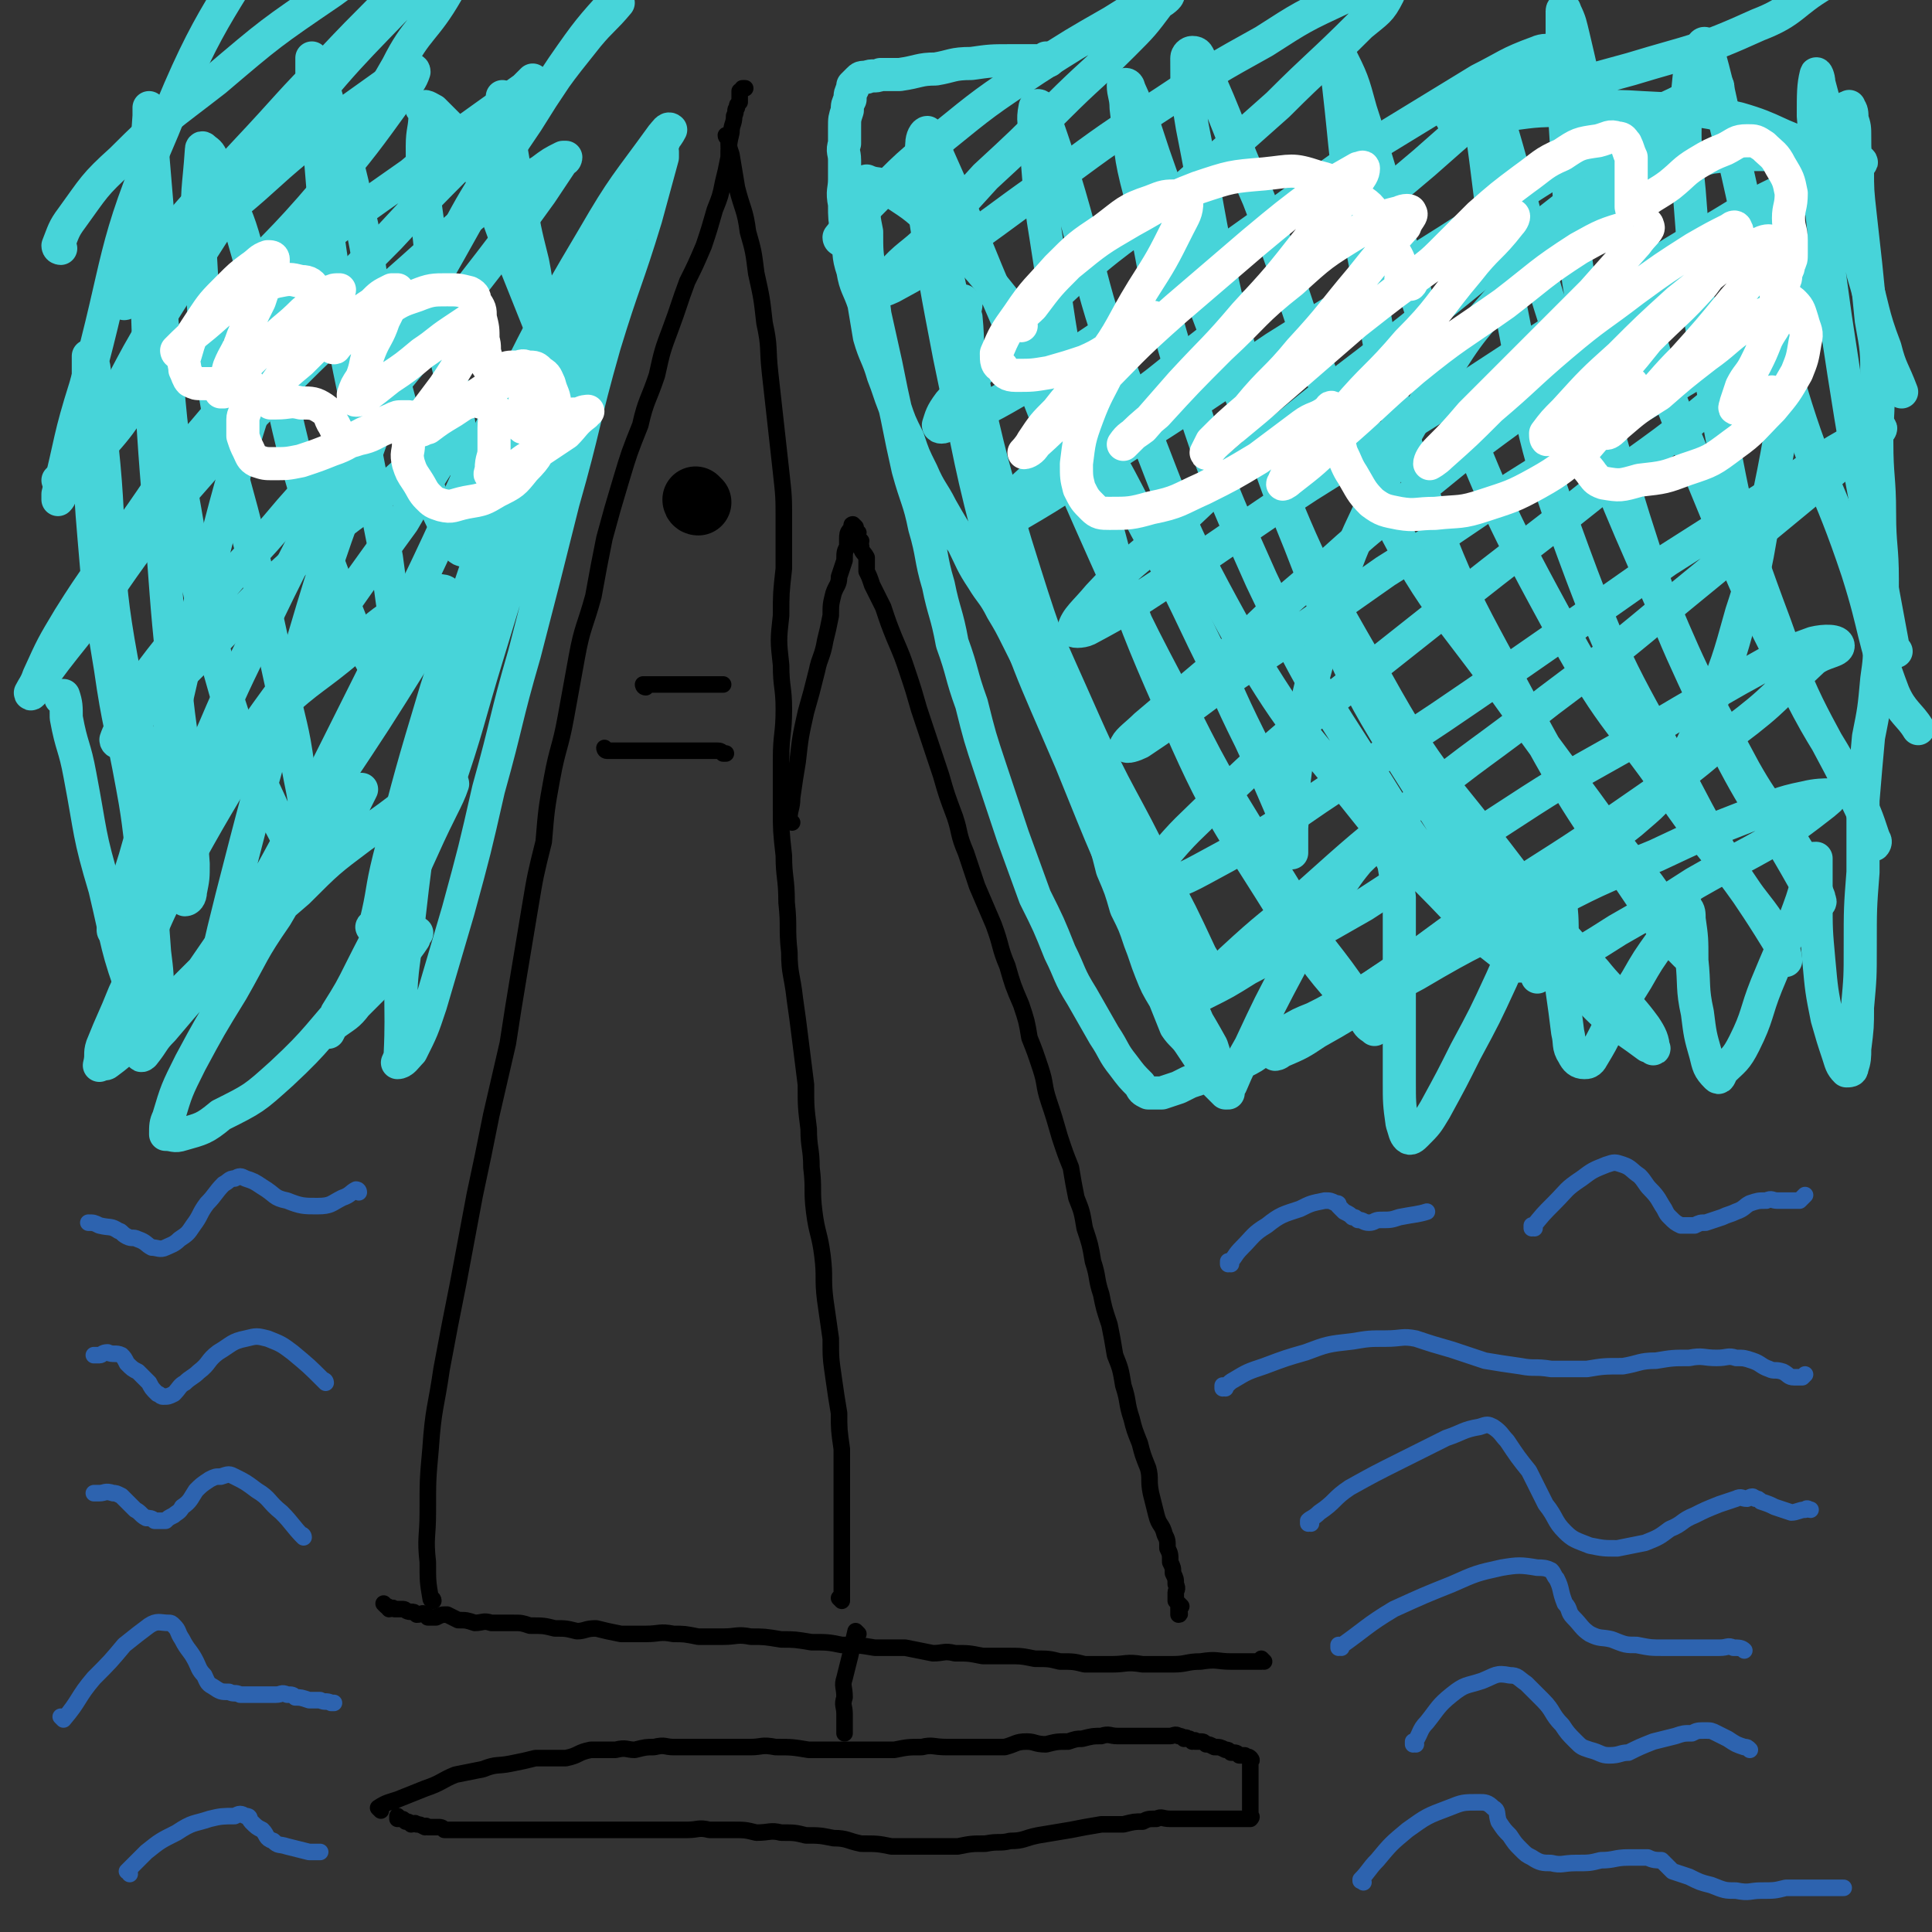
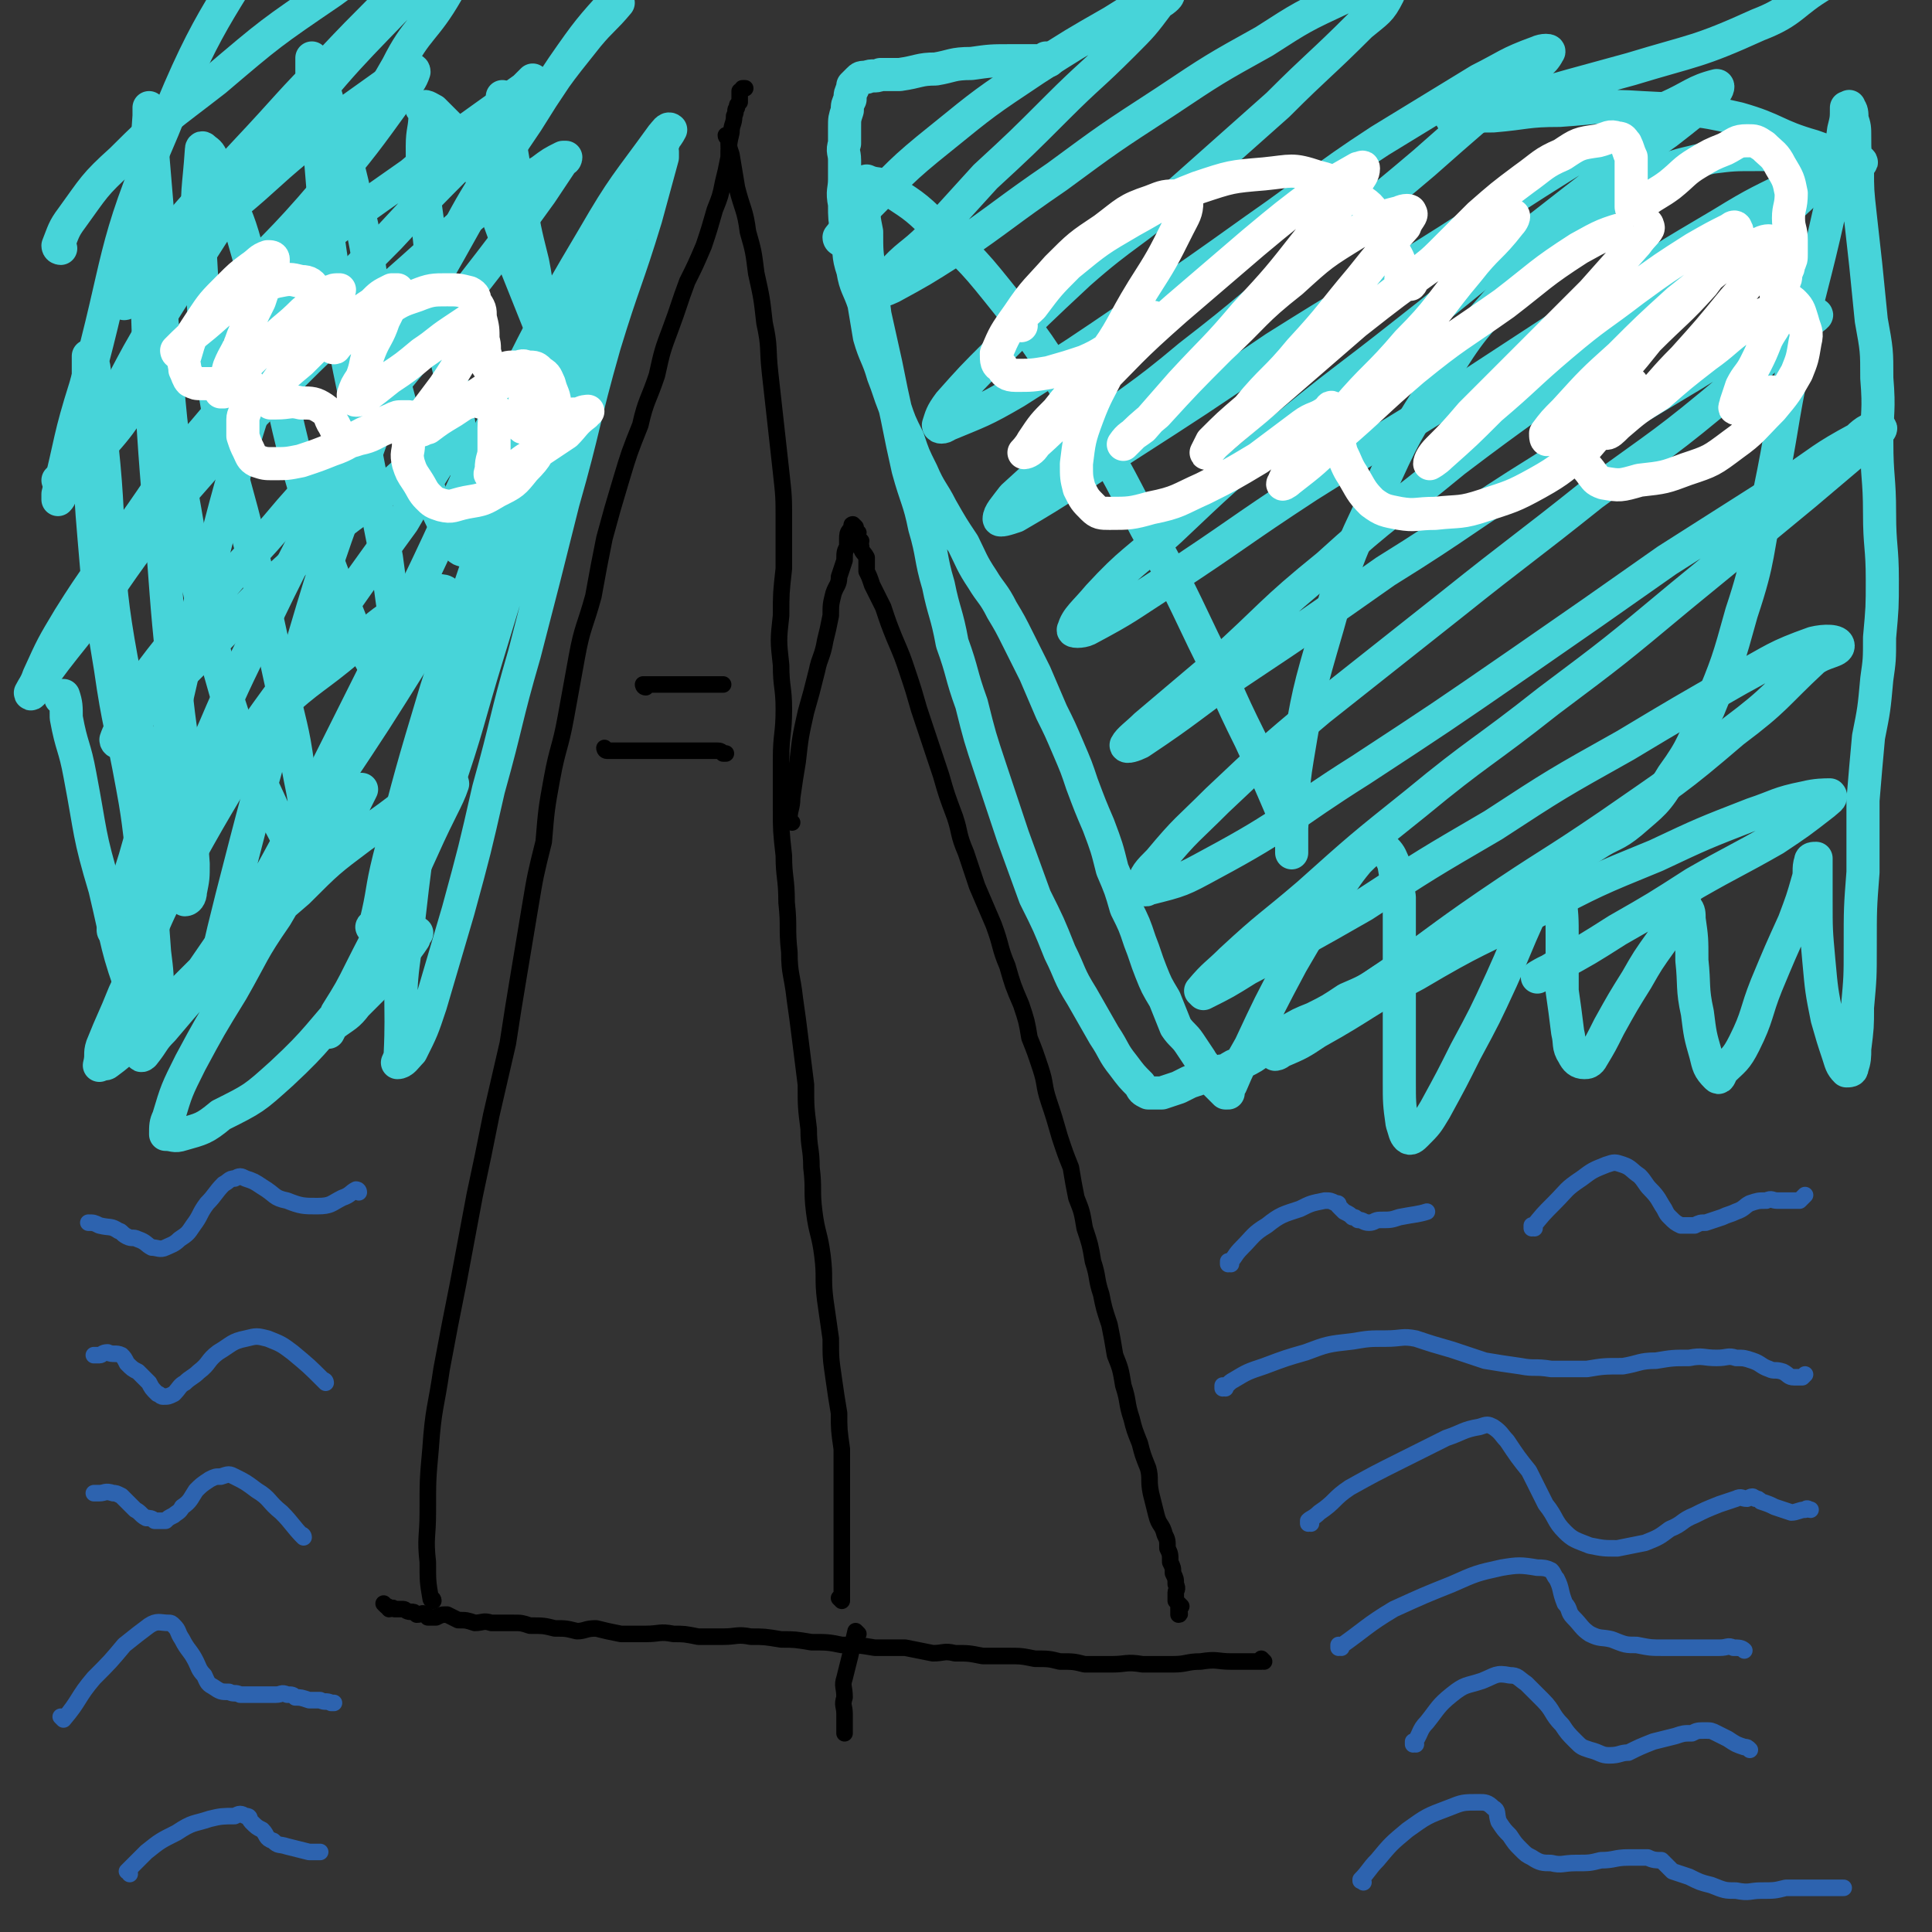
<svg xmlns="http://www.w3.org/2000/svg" viewBox="0 0 700 700" version="1.1">
  <rect x="0" y="0" width="700" height="700" fill="#333333" stroke="none" />
  <g fill="none" stroke="#000000" stroke-width="6" stroke-linecap="round" stroke-linejoin="round">
    <path d="M458,602c0,0 -1,-1 -1,-1 0,0 0,0 0,1 0,0 0,0 0,0 1,0 0,-1 0,-1 0,0 0,0 0,1 0,0 0,0 0,0 -1,0 -1,0 -3,0 -4,0 -4,0 -8,0 -5,0 -5,-1 -11,0 -5,0 -5,1 -10,1 -6,0 -6,0 -11,0 -6,-1 -6,0 -11,0 -5,0 -5,0 -10,0 -4,-1 -4,-1 -9,-1 -4,-1 -4,-1 -9,-1 -5,-1 -5,-1 -10,-1 -4,0 -4,0 -9,0 -5,-1 -5,-1 -10,-1 -4,-1 -4,0 -8,0 -5,-1 -5,-1 -10,-2 -5,0 -5,0 -11,0 -6,-1 -6,-1 -12,-1 -5,-1 -5,-1 -11,-1 -6,-1 -6,-1 -11,-1 -6,-1 -6,-1 -11,-1 -5,-1 -5,0 -10,0 -4,0 -4,0 -9,0 -5,-1 -5,-1 -9,-1 -5,-1 -5,0 -10,0 -5,0 -5,0 -9,0 -5,-1 -5,-1 -9,-2 -4,0 -4,1 -7,1 -4,-1 -4,-1 -8,-1 -4,-1 -4,-1 -9,-1 -3,-1 -3,-1 -6,-1 -4,0 -4,0 -8,0 -3,-1 -3,0 -6,0 -3,-1 -3,-1 -6,-1 -2,-1 -2,-1 -4,-2 -2,0 -2,0 -4,1 -1,0 -1,0 -1,0 -1,0 -1,0 -2,0 -1,-1 0,-1 -1,-1 -1,-1 -1,0 -3,0 -1,-1 -1,-1 -2,-1 -2,0 -2,-1 -3,-1 -1,0 -1,0 -3,0 -1,-1 -1,0 -2,0 -1,-1 0,-1 -1,-1 0,0 0,0 0,0 0,0 -1,-1 -1,-1 " />
    <path d="M157,580c0,0 -1,-1 -1,-1 0,0 1,0 1,1 0,0 0,0 0,0 0,0 -1,-1 -1,-1 0,0 1,0 1,1 0,0 0,0 0,0 0,0 -1,-1 -1,-1 0,0 1,0 1,1 0,0 0,0 0,0 0,0 -1,0 -1,-1 -1,-6 -1,-6 -1,-13 -1,-9 0,-9 0,-18 0,-12 0,-12 1,-23 1,-15 2,-15 4,-29 3,-16 3,-16 6,-31 3,-16 3,-16 6,-32 3,-14 3,-14 6,-29 3,-13 3,-13 6,-26 2,-13 2,-13 4,-25 2,-12 2,-12 4,-24 2,-12 2,-12 5,-24 1,-12 1,-12 3,-23 2,-11 3,-11 5,-22 2,-11 2,-11 4,-22 2,-11 3,-11 6,-22 2,-11 2,-11 4,-21 3,-11 3,-11 6,-21 3,-10 3,-10 7,-20 2,-9 3,-9 6,-18 2,-9 2,-9 5,-17 3,-8 3,-9 6,-17 3,-6 3,-6 6,-13 2,-6 2,-6 4,-13 2,-5 2,-5 3,-10 1,-4 1,-4 2,-9 0,-4 0,-5 1,-9 0,-3 1,-3 1,-6 1,-2 0,-2 1,-3 0,-1 0,-1 1,-2 0,-1 0,-1 0,-2 0,-1 0,-1 0,-2 0,0 1,0 1,-1 0,0 0,0 0,0 0,0 0,0 1,0 " />
    <path d="M264,50c0,0 -1,0 -1,-1 0,0 0,1 1,1 0,0 0,0 0,0 0,0 -1,0 -1,-1 0,0 0,1 1,1 0,0 0,0 0,0 0,0 -1,0 -1,-1 0,0 0,1 1,1 0,0 0,0 0,0 0,0 -1,0 -1,-1 0,0 1,1 1,1 0,3 0,3 1,6 1,6 1,6 2,12 2,8 3,8 4,16 2,7 2,7 3,15 2,9 2,9 3,18 2,9 1,9 2,18 1,9 1,9 2,18 1,9 1,9 2,18 1,9 1,9 1,18 0,9 0,9 0,17 -1,9 -1,9 -1,17 -1,9 -1,9 0,18 0,8 1,8 1,16 0,9 -1,9 -1,18 0,9 0,9 0,18 0,8 0,8 1,17 0,8 1,8 1,17 1,9 0,9 1,18 0,8 1,8 2,17 1,7 1,7 2,15 1,8 1,8 2,16 0,8 0,8 1,16 0,7 1,7 1,14 1,8 0,8 1,16 1,8 2,8 3,16 1,8 0,8 1,16 1,7 1,7 2,14 0,7 0,7 1,14 1,7 1,7 2,13 0,6 0,6 1,13 0,5 0,5 0,10 0,4 0,4 0,9 0,4 0,4 0,8 0,3 0,3 0,7 0,2 0,2 0,5 0,2 0,2 0,5 0,2 0,2 0,3 0,2 0,2 0,4 0,2 0,2 0,3 0,0 0,0 0,1 0,0 0,0 0,0 0,0 -1,-1 -1,-1 0,0 0,0 1,1 " />
    <path d="M287,298c0,0 -1,-1 -1,-1 0,0 0,0 1,1 0,0 0,0 0,0 0,0 -1,-1 -1,-1 0,0 0,0 1,1 0,0 0,0 0,0 0,0 -1,0 -1,-1 0,-4 1,-4 1,-8 1,-7 1,-7 2,-13 1,-9 1,-9 3,-18 2,-7 2,-7 4,-15 1,-5 2,-5 3,-11 1,-4 1,-4 2,-9 0,-4 0,-4 1,-8 1,-3 2,-3 2,-6 1,-3 1,-3 2,-6 0,-3 0,-3 1,-5 0,-2 0,-2 0,-3 0,-1 0,-2 1,-3 0,0 1,0 1,-1 0,0 -1,-1 0,-1 0,0 0,1 1,1 0,0 0,0 0,0 0,0 -1,-1 -1,-1 0,0 0,0 1,1 0,0 -1,0 0,1 0,1 0,1 1,1 0,0 0,0 0,0 0,1 -1,1 0,2 0,1 0,0 1,1 0,1 -1,1 0,2 0,2 1,2 2,4 0,2 0,2 0,5 1,2 1,2 2,5 2,4 2,4 4,8 2,6 2,6 4,11 3,7 3,7 5,13 2,6 2,6 4,13 2,6 2,6 4,12 2,6 2,6 4,12 2,7 2,7 5,15 2,6 1,6 4,13 2,6 2,6 4,12 3,7 3,7 6,14 3,8 2,8 5,15 2,7 2,7 5,14 2,6 2,6 3,12 2,5 2,5 4,11 2,6 1,6 3,12 2,6 2,6 4,13 2,6 2,6 4,11 1,6 1,6 2,11 2,5 2,5 3,11 2,6 2,6 3,12 2,6 1,6 3,12 1,5 1,5 3,11 1,5 1,5 2,11 2,5 2,5 3,11 2,6 1,6 3,12 1,4 1,4 3,9 1,4 1,4 3,9 1,4 0,4 1,9 1,4 1,4 2,8 1,4 2,3 3,7 1,2 1,2 1,5 1,2 1,2 1,5 1,2 1,2 1,4 1,2 1,2 1,4 1,2 0,2 0,3 0,1 0,1 0,3 1,1 1,1 2,2 0,0 -1,0 -1,1 0,0 0,0 0,0 1,0 0,-1 0,-1 0,0 0,1 0,2 0,0 0,0 0,0 0,0 0,0 0,1 0,0 0,0 0,0 1,0 0,-1 0,-1 " />
    <path d="M311,592c0,0 -1,-1 -1,-1 0,0 0,0 1,1 0,0 0,0 0,0 0,0 -1,-1 -1,-1 0,0 0,0 1,1 0,0 0,0 0,0 0,0 -1,-1 -1,-1 0,0 0,0 1,1 0,0 0,0 0,0 0,0 -1,-1 -1,-1 -1,4 -1,5 -2,9 -1,4 -1,4 -2,8 -1,3 0,3 0,7 -1,3 0,3 0,6 0,1 0,1 0,3 0,1 0,1 0,2 0,1 0,1 0,2 " />
-     <path d="M138,656c0,0 -1,-1 -1,-1 0,0 1,0 1,1 0,0 0,0 0,0 0,0 -1,-1 -1,-1 0,0 1,0 1,1 0,0 0,0 0,0 0,0 -1,-1 -1,-1 3,-2 4,-2 7,-3 5,-2 5,-2 10,-4 6,-2 6,-3 11,-5 5,-1 5,-1 10,-2 5,-2 5,-1 10,-2 5,-1 5,-1 9,-2 5,0 5,0 11,0 5,-1 4,-2 9,-3 4,0 4,0 9,0 4,-1 4,0 7,0 4,-1 4,-1 7,-1 4,-1 4,0 7,0 5,0 5,0 10,0 4,0 4,0 9,0 4,0 4,0 9,0 4,0 4,-1 9,0 6,0 6,0 12,1 4,0 4,0 9,0 6,0 6,0 12,0 5,0 5,0 10,0 5,-1 5,-1 10,-1 4,-1 4,0 9,0 3,0 3,0 7,0 3,0 3,0 7,0 3,0 3,0 7,0 4,-1 4,-2 8,-2 3,0 3,1 7,1 4,-1 4,-1 8,-1 3,-1 3,-1 5,-1 4,-1 4,-1 7,-1 3,-1 3,0 6,0 3,0 3,0 6,0 2,0 2,0 5,0 2,0 2,0 4,0 2,0 2,0 4,0 1,0 2,-1 3,0 1,0 1,0 2,1 0,0 1,-1 1,0 1,0 1,0 1,0 1,1 1,1 1,1 0,0 0,0 0,0 1,0 1,-1 1,0 1,0 1,0 2,0 1,0 1,0 2,1 1,0 1,0 3,1 2,0 2,0 4,1 1,0 1,0 2,1 2,0 2,0 3,1 1,0 1,0 2,0 1,1 1,0 2,1 0,0 0,0 0,0 0,0 0,0 0,1 0,0 0,0 0,0 1,0 0,-1 0,-1 0,0 0,1 0,2 0,0 0,0 0,1 0,1 0,1 0,1 0,1 0,1 0,1 0,1 0,1 0,2 0,2 0,2 0,3 0,1 0,1 0,3 0,1 0,1 0,2 0,1 0,1 0,2 0,1 0,1 0,2 0,1 0,1 0,2 0,0 1,0 0,1 0,0 -1,0 -2,0 -1,0 -1,0 -3,0 -3,0 -3,0 -5,0 -3,0 -3,0 -5,0 -3,0 -3,0 -5,0 -3,0 -3,0 -5,0 -2,0 -2,0 -4,0 -3,0 -3,-1 -5,0 -3,0 -3,0 -5,1 -3,0 -3,0 -7,1 -4,0 -4,0 -8,0 -6,1 -6,1 -11,2 -6,1 -6,1 -12,2 -5,1 -5,2 -10,2 -4,1 -4,0 -9,1 -5,0 -5,0 -10,1 -3,0 -3,0 -6,0 -4,0 -4,0 -8,0 -5,0 -5,0 -10,0 -5,-1 -5,-1 -11,-1 -5,-1 -5,-2 -10,-2 -5,-1 -5,-1 -10,-1 -4,-1 -4,-1 -9,-1 -4,-1 -4,0 -9,0 -4,-1 -4,-1 -9,-1 -4,0 -4,0 -8,0 -4,-1 -4,0 -8,0 -3,0 -3,0 -6,0 -3,0 -3,0 -7,0 -3,0 -3,0 -5,0 -3,0 -3,0 -6,0 -3,0 -3,0 -6,0 -3,0 -3,0 -6,0 -3,0 -3,0 -6,0 -3,0 -3,0 -5,0 -3,0 -3,0 -5,0 -3,0 -3,0 -5,0 -3,0 -3,0 -5,0 -2,0 -2,0 -5,0 -1,0 -1,0 -3,0 -3,0 -3,0 -5,0 -2,0 -2,0 -3,0 -2,0 -2,0 -4,0 -2,0 -2,0 -3,0 -2,0 -2,0 -3,0 -1,-1 -1,-1 -3,-1 -1,0 -1,0 -3,0 -1,-1 -1,0 -1,0 -2,-1 -2,-1 -3,-1 -1,-1 -1,0 -2,0 -1,-1 -1,-1 -2,-1 -1,-1 -1,-1 -2,-1 0,0 0,0 -1,0 0,-1 0,0 0,0 0,-1 0,-1 0,-1 " />
  </g>
  <g fill="none" stroke="#2D63AF" stroke-width="6" stroke-linecap="round" stroke-linejoin="round">
    <path d="M23,623c0,0 0,-1 -1,-1 0,0 1,0 1,1 0,0 0,0 0,0 0,0 0,-1 -1,-1 0,0 1,1 1,1 6,-7 5,-8 11,-15 6,-6 6,-6 11,-12 5,-4 5,-4 9,-7 3,-2 4,-1 7,-1 1,0 1,0 2,1 2,2 1,2 3,5 2,4 3,4 5,8 1,2 1,3 3,5 1,2 1,3 3,4 3,2 3,2 6,2 2,1 2,0 4,1 3,0 3,0 5,0 2,0 2,0 5,0 2,0 2,0 3,0 2,0 2,-1 4,0 2,0 2,0 3,1 2,0 2,0 5,1 2,0 2,0 4,0 2,1 2,0 4,1 1,0 1,0 1,0 " />
    <path d="M47,679c0,0 0,-1 -1,-1 0,0 1,0 1,0 0,0 0,0 0,0 0,1 0,0 -1,0 0,0 1,0 1,0 0,0 0,0 0,0 0,1 -1,0 -1,0 3,-3 4,-4 7,-7 5,-4 5,-4 11,-7 6,-4 6,-3 12,-5 4,-1 5,-1 9,-1 2,-1 2,-1 4,0 2,0 1,1 2,2 2,2 2,2 4,3 2,2 1,3 4,4 2,2 2,1 5,2 4,1 4,1 8,2 2,0 2,0 4,0 " />
    <path d="M494,682c0,0 -1,-1 -1,-1 0,0 0,0 0,0 0,0 0,0 0,0 1,1 0,0 0,0 0,0 0,0 0,0 0,0 0,0 0,0 1,1 0,0 0,0 0,0 0,1 0,0 3,-3 3,-4 6,-7 5,-6 5,-6 11,-11 7,-5 7,-5 15,-8 5,-2 5,-2 11,-2 2,0 3,0 5,2 2,1 1,2 2,5 2,3 2,3 4,5 2,3 2,3 4,5 2,2 2,2 4,3 3,2 4,2 7,2 4,1 4,0 9,0 5,0 5,0 9,-1 5,0 5,-1 10,-1 4,0 4,0 7,0 2,1 3,1 5,1 2,2 2,2 4,4 3,1 3,1 6,2 4,2 4,2 8,3 5,2 5,2 9,2 5,1 5,0 9,0 5,0 5,0 9,-1 3,0 3,0 7,0 4,0 4,0 8,0 2,0 2,0 5,0 0,0 0,0 1,0 " />
    <path d="M486,597c0,0 -1,-1 -1,-1 0,0 0,0 0,1 0,0 0,0 0,0 1,0 0,-1 0,-1 0,0 0,0 0,1 0,0 0,0 0,0 10,-7 10,-8 20,-14 11,-5 11,-5 21,-9 9,-4 9,-4 18,-6 6,-1 7,-1 13,0 2,0 3,0 5,1 1,1 1,2 2,3 2,4 1,4 3,9 2,2 1,3 3,5 3,3 3,4 6,6 4,2 4,1 8,2 5,2 5,2 9,2 5,1 5,1 10,1 4,0 4,0 8,0 3,0 3,0 7,0 2,0 2,0 5,0 3,0 3,-1 5,0 2,0 3,0 4,1 " />
  </g>
  <g fill="none" stroke="#000000" stroke-width="24" stroke-linecap="round" stroke-linejoin="round">
-     <path d="M253,182c0,0 -1,-1 -1,-1 0,0 0,1 1,1 0,0 0,0 0,0 0,0 -1,-1 -1,-1 0,0 0,1 1,1 0,0 0,0 0,0 0,0 -1,-1 -1,-1 0,0 0,1 1,1 " />
-   </g>
+     </g>
  <g fill="none" stroke="#000000" stroke-width="6" stroke-linecap="round" stroke-linejoin="round">
    <path d="M234,249c0,0 -1,-1 -1,-1 0,0 0,1 1,1 0,0 0,0 0,0 0,0 -1,-1 -1,-1 0,0 0,1 1,1 0,0 0,0 0,0 0,0 -1,-1 -1,-1 0,0 0,1 1,1 0,0 0,0 0,0 0,0 -1,-1 -1,-1 3,0 4,0 7,0 4,0 4,0 7,0 3,0 3,0 7,0 2,0 2,0 4,0 1,0 1,0 2,0 0,0 0,0 1,0 0,0 0,0 0,0 0,0 0,0 1,0 " />
    <path d="M220,272c0,0 -1,-1 -1,-1 0,0 0,1 1,1 0,0 0,0 0,0 0,0 -1,-1 -1,-1 0,0 0,1 1,1 0,0 0,0 0,0 0,0 -1,-1 -1,-1 0,0 0,1 1,1 2,0 3,0 5,0 4,0 4,0 8,0 4,0 4,0 8,0 3,0 3,0 6,0 3,0 3,0 6,0 2,0 2,0 4,0 1,0 1,0 2,0 2,0 2,0 3,1 0,0 0,0 1,0 " />
  </g>
  <g fill="none" stroke="#2D63AF" stroke-width="6" stroke-linecap="round" stroke-linejoin="round">
    <path d="M513,632c0,0 -1,-1 -1,-1 0,0 0,0 0,1 0,0 0,0 0,0 1,0 0,-1 0,-1 0,0 0,0 0,1 0,0 0,0 0,0 3,-4 2,-5 5,-8 4,-5 4,-6 9,-10 5,-4 5,-3 11,-5 5,-2 5,-3 10,-2 3,0 3,1 6,3 3,3 3,3 6,6 4,4 3,5 7,9 2,3 2,3 5,6 2,2 2,2 5,3 4,1 4,2 7,2 4,0 4,-1 7,-1 4,-2 4,-2 9,-4 4,-1 4,-1 8,-2 3,-1 3,-1 6,-1 2,-1 2,-1 5,-1 2,0 2,0 4,1 2,1 2,1 4,2 3,2 3,2 6,3 1,0 1,0 2,1 " />
    <path d="M475,552c0,0 -1,-1 -1,-1 0,0 0,0 0,1 0,0 0,0 0,0 1,0 0,0 0,-1 1,-1 2,-1 4,-3 6,-4 5,-5 11,-9 9,-5 9,-5 19,-10 8,-4 8,-4 16,-8 6,-2 6,-3 12,-4 3,-1 3,-1 5,0 3,2 3,3 5,5 4,6 4,6 8,11 3,6 3,6 6,12 4,5 3,6 7,10 3,3 4,3 9,5 5,1 5,1 10,1 5,-1 5,-1 10,-2 5,-2 5,-2 9,-5 5,-2 4,-3 9,-5 4,-2 4,-2 9,-4 3,-1 3,-1 6,-2 2,-1 2,0 4,0 2,-1 2,-1 3,0 1,0 1,0 2,1 3,1 3,1 5,2 3,1 3,1 6,2 2,0 3,-1 5,-1 1,-1 1,0 2,0 " />
    <path d="M444,503c0,0 -1,-1 -1,-1 0,0 0,0 0,1 0,0 0,0 0,0 1,0 0,-1 0,-1 0,0 0,1 0,1 2,-1 2,-2 4,-3 5,-3 5,-3 11,-5 8,-3 8,-3 15,-5 8,-3 8,-3 17,-4 6,-1 6,-1 12,-1 6,0 6,-1 11,0 6,2 6,2 13,4 6,2 6,2 12,4 6,1 6,1 13,2 5,1 5,0 11,1 6,0 6,0 13,0 6,-1 6,-1 13,-1 6,-1 6,-2 12,-2 6,-1 6,-1 12,-1 5,-1 5,0 10,0 4,0 4,-1 7,0 3,0 3,0 6,1 3,1 3,2 6,3 2,1 2,0 5,1 2,1 2,2 4,2 1,0 2,0 3,0 1,-1 1,-1 1,-1 " />
    <path d="M110,557c0,0 0,-1 -1,-1 0,0 1,0 1,1 0,0 0,0 0,0 0,0 0,-1 -1,-1 0,0 1,0 1,1 0,0 0,0 0,0 0,0 0,-1 -1,-1 0,0 1,1 1,1 -4,-4 -4,-5 -8,-9 -5,-4 -4,-5 -9,-8 -4,-3 -4,-3 -8,-5 -2,-1 -2,-1 -5,0 -2,0 -2,0 -4,1 -3,2 -3,2 -5,4 -2,3 -2,4 -5,6 -1,2 -2,2 -3,3 -2,1 -2,1 -3,2 -2,0 -2,0 -4,0 -1,-1 -2,-1 -3,-1 -2,-1 -2,-2 -4,-3 -1,-1 -1,-1 -3,-3 -1,-1 -1,-1 -2,-2 -2,-1 -2,-1 -3,-1 -3,-1 -3,0 -5,0 -1,0 -1,0 -1,0 -1,0 -1,0 -1,0 " />
    <path d="M118,501c0,0 -1,-1 -1,-1 0,0 1,0 1,1 0,0 0,0 0,0 0,0 -1,-1 -1,-1 0,0 1,0 1,1 0,0 0,0 0,0 0,0 0,0 -1,-1 -5,-5 -5,-5 -11,-10 -4,-3 -4,-3 -9,-5 -4,-1 -4,-1 -8,0 -5,1 -5,2 -10,5 -4,3 -3,4 -7,7 -2,2 -3,2 -5,4 -2,1 -2,2 -4,4 -2,1 -2,1 -4,1 -1,0 -1,-1 -2,-1 -2,-2 -2,-2 -3,-4 -2,-2 -2,-2 -4,-4 -2,-1 -2,-1 -4,-3 -1,-2 -1,-2 -2,-3 -2,-1 -3,0 -5,-1 -2,0 -2,1 -3,1 -1,0 -1,0 -2,0 " />
    <path d="M556,445c0,0 -1,-1 -1,-1 0,0 0,0 0,1 0,0 0,0 0,0 1,0 0,-1 0,-1 0,0 0,0 0,1 0,0 0,0 0,0 4,-5 4,-5 8,-9 5,-5 4,-5 10,-9 4,-3 4,-3 9,-5 3,-1 3,-1 6,0 3,1 3,2 6,4 2,2 2,3 4,5 3,3 3,4 5,7 1,2 1,2 2,3 2,2 2,2 4,3 3,0 3,0 5,0 2,-1 2,-1 4,-1 3,-1 3,-1 6,-2 2,-1 3,-1 5,-2 3,-1 3,-2 5,-3 3,-1 3,-1 6,-1 2,-1 2,0 4,0 3,0 3,0 5,0 1,0 1,0 3,0 1,-1 1,-1 2,-2 0,0 0,0 0,0 " />
    <path d="M446,458c0,0 -1,-1 -1,-1 0,0 0,0 0,1 0,0 0,0 0,0 1,0 0,-1 0,-1 0,0 0,0 0,1 0,0 0,0 0,0 1,0 0,-1 0,-1 0,0 0,1 0,1 3,-3 2,-3 5,-6 4,-4 4,-5 9,-8 5,-4 6,-4 12,-6 4,-2 4,-2 9,-3 2,0 2,0 4,1 1,0 1,0 1,1 1,1 1,1 2,2 2,1 2,1 3,2 1,0 1,0 2,1 2,0 2,1 4,1 2,0 2,-1 4,-1 4,0 4,0 7,-1 5,-1 7,-1 10,-2 " />
    <path d="M130,432c0,0 -1,-1 -1,-1 0,0 1,0 1,1 0,0 0,0 0,0 0,0 -1,-1 -1,-1 0,0 1,0 1,1 0,0 0,0 0,0 0,0 0,-1 -1,-1 -2,1 -2,2 -5,3 -4,2 -4,3 -9,3 -5,0 -6,0 -11,-2 -5,-1 -4,-2 -9,-5 -3,-2 -3,-2 -6,-3 -2,-1 -2,-1 -4,0 -2,0 -2,1 -4,2 -3,3 -3,4 -6,7 -3,4 -2,4 -5,8 -2,3 -2,3 -5,5 -2,2 -3,2 -5,3 -2,1 -3,0 -5,0 -2,-1 -2,-2 -5,-3 -2,-1 -2,0 -4,-1 -2,-1 -2,-2 -3,-2 -3,-2 -3,-1 -7,-2 -2,-1 -2,-1 -4,-1 0,0 0,0 0,0 " />
  </g>
  <g fill="none" stroke="#47D4D9" stroke-width="12" stroke-linecap="round" stroke-linejoin="round">
    <path d="M22,90c0,0 -1,0 -1,-1 2,-5 2,-6 5,-10 8,-11 8,-12 18,-21 16,-16 16,-15 34,-29 20,-17 20,-17 42,-32 15,-11 15,-11 31,-20 7,-4 7,-5 14,-7 1,0 2,1 2,2 -6,8 -8,9 -16,18 -15,16 -16,16 -31,32 -16,16 -15,16 -31,33 -12,13 -12,12 -24,26 -7,8 -7,8 -14,17 -2,4 -2,5 -4,9 -1,1 -2,3 -2,3 1,0 2,-2 4,-4 7,-7 7,-7 14,-13 11,-10 11,-9 22,-19 12,-10 11,-10 23,-20 10,-8 10,-8 20,-15 7,-5 7,-5 14,-10 3,-2 3,-2 6,-3 1,-1 2,-1 2,0 -1,3 -2,4 -5,8 -13,18 -13,18 -27,35 -17,20 -18,19 -35,38 -14,15 -15,15 -28,31 -9,10 -8,12 -17,22 -5,7 -6,7 -12,12 -2,1 -4,2 -5,2 0,0 1,-1 2,-1 6,-6 6,-6 12,-12 15,-16 14,-17 31,-32 21,-20 22,-19 44,-37 19,-15 19,-15 39,-29 13,-11 13,-11 27,-21 7,-5 7,-5 14,-10 1,-1 1,-1 3,-3 0,0 0,0 0,0 -3,4 -2,5 -5,8 -23,25 -24,24 -47,49 -18,18 -17,18 -35,37 -16,16 -17,15 -32,33 -15,17 -14,18 -27,36 -11,16 -12,16 -22,32 -6,10 -6,10 -11,21 -1,3 -2,4 -3,6 0,1 1,0 1,-1 8,-11 8,-11 16,-21 17,-23 16,-24 34,-46 21,-24 21,-24 43,-46 19,-19 19,-18 39,-35 16,-14 16,-15 32,-28 9,-7 10,-6 20,-12 4,-3 4,-3 8,-5 0,0 1,0 1,0 0,0 0,1 -1,1 -4,6 -4,6 -8,12 -13,18 -13,18 -27,36 -15,20 -16,20 -32,40 -16,20 -15,20 -32,39 -15,18 -16,17 -30,34 -10,12 -11,12 -20,24 -6,9 -5,9 -10,18 -1,3 -2,4 -3,7 0,1 1,1 1,1 3,-3 2,-4 5,-7 14,-14 14,-14 28,-28 17,-17 17,-18 35,-34 13,-11 13,-11 27,-21 7,-6 7,-7 15,-12 4,-3 4,-2 8,-4 0,0 0,0 0,0 -1,1 0,1 -1,3 -7,11 -7,11 -14,23 -16,22 -16,22 -32,45 -14,20 -15,20 -29,41 -12,16 -13,16 -24,33 -8,11 -8,11 -15,23 -2,3 0,5 -2,7 -1,1 -3,0 -3,-1 0,-3 1,-4 3,-7 14,-20 13,-20 28,-39 13,-18 13,-18 28,-34 13,-12 14,-11 27,-22 10,-8 10,-9 20,-15 6,-4 6,-4 12,-6 1,0 2,0 3,1 0,0 0,1 0,1 -5,11 -5,11 -11,21 -15,24 -15,24 -31,48 -14,21 -14,21 -29,41 -11,16 -11,16 -22,32 -7,9 -7,9 -14,18 -2,3 -2,4 -4,6 0,1 1,0 1,0 4,-5 3,-5 7,-9 11,-13 11,-13 22,-24 13,-14 13,-14 27,-26 11,-11 11,-11 23,-20 10,-7 10,-7 19,-14 5,-3 5,-3 10,-6 2,0 4,0 4,1 -1,3 -2,5 -4,9 -8,16 -7,16 -15,31 -7,14 -7,13 -14,27 -4,8 -4,8 -9,16 -1,3 -1,3 -3,7 0,0 0,0 0,0 1,-2 1,-2 2,-3 4,-3 5,-3 8,-7 5,-5 5,-5 10,-10 4,-5 4,-4 7,-9 2,-2 2,-2 4,-5 0,-1 0,-1 1,-2 0,0 0,0 0,0 -2,1 -2,1 -3,2 -10,10 -10,11 -20,21 -13,14 -12,15 -26,28 -10,9 -10,9 -22,15 -6,5 -7,5 -14,7 -3,1 -3,0 -6,0 0,0 0,0 0,0 0,-3 0,-4 1,-6 3,-10 3,-10 8,-20 7,-13 7,-13 15,-26 8,-14 7,-14 16,-27 7,-12 7,-12 15,-23 5,-8 6,-8 12,-15 2,-4 2,-4 4,-8 0,0 0,0 0,0 -1,0 -1,0 -1,1 -6,7 -6,7 -12,15 -16,18 -16,19 -32,37 -12,12 -12,12 -24,24 -7,8 -7,8 -15,15 -4,4 -4,4 -8,7 -1,1 -2,0 -3,1 0,0 0,0 0,0 1,-4 0,-4 1,-7 4,-10 4,-9 8,-19 10,-21 8,-22 19,-42 24,-44 26,-43 52,-85 " />
    <path d="M183,36c0,0 -1,0 -1,-1 0,0 0,1 1,1 0,0 0,0 0,0 0,0 -1,0 -1,-1 0,0 0,1 1,1 0,0 0,0 0,0 1,6 0,6 1,11 2,12 2,12 4,23 2,13 2,13 5,25 2,10 1,10 3,20 1,4 1,4 2,8 0,1 0,1 0,1 -2,-5 -2,-5 -4,-10 -4,-10 -4,-10 -8,-20 -4,-11 -4,-11 -8,-22 -4,-8 -3,-8 -8,-16 -3,-5 -3,-5 -7,-10 -3,-3 -3,-3 -6,-6 -2,-1 -3,-2 -4,-1 -1,0 1,1 1,2 0,6 -1,6 -1,12 0,14 0,14 2,28 2,19 2,19 5,38 2,16 4,16 6,33 2,12 2,12 4,25 0,8 0,8 0,16 0,3 0,5 -1,6 -1,1 -3,0 -4,-2 -6,-10 -6,-11 -11,-23 -8,-23 -8,-23 -14,-47 -7,-24 -4,-25 -10,-50 -4,-18 -4,-18 -10,-35 -2,-8 -2,-8 -5,-16 -1,-2 -1,-3 -2,-5 0,0 0,0 0,1 0,2 0,2 0,4 1,15 1,15 3,30 2,25 2,25 6,51 4,27 5,27 10,54 4,21 4,21 8,41 2,15 2,15 4,29 1,7 2,8 1,14 -1,3 -3,4 -5,4 -2,0 -2,-2 -3,-5 -7,-13 -8,-13 -13,-27 -9,-23 -9,-24 -16,-48 -6,-23 -5,-23 -11,-46 -4,-17 -3,-17 -8,-34 -3,-11 -4,-11 -8,-22 -1,-5 -1,-5 -4,-9 -1,-3 -2,-3 -3,-4 -1,-1 -1,0 -1,0 0,0 0,0 0,0 -1,15 -2,15 -1,29 2,30 1,30 6,60 5,30 7,30 14,60 5,22 5,22 10,45 3,15 4,15 6,30 2,11 3,12 2,21 0,3 -3,5 -5,4 -2,0 -2,-2 -4,-5 -9,-21 -11,-21 -18,-43 -10,-35 -10,-35 -16,-70 -6,-33 -5,-33 -8,-65 -2,-22 -1,-22 -2,-44 -1,-12 -1,-12 -2,-24 0,-6 0,-6 -1,-11 0,-1 0,-1 0,-2 0,0 0,0 0,0 0,2 0,2 0,3 -1,14 -1,14 -1,28 0,30 0,30 1,59 2,35 2,35 5,70 2,27 2,27 5,54 2,18 3,18 4,37 2,11 1,11 2,23 0,5 0,5 -1,10 0,2 -1,3 -2,3 -1,-3 0,-4 -1,-9 -11,-39 -14,-38 -22,-78 -7,-38 -3,-39 -7,-77 -2,-15 -1,-15 -3,-29 -1,-2 -1,-3 -2,-4 0,0 0,0 0,1 0,9 0,9 0,18 1,23 0,23 2,46 2,24 2,24 6,48 3,21 4,21 8,43 3,16 2,16 5,33 2,13 2,13 3,27 1,8 1,8 1,17 0,4 0,4 -1,8 0,1 -1,1 -1,1 -3,-4 -4,-4 -6,-9 -7,-19 -6,-19 -11,-40 -6,-20 -5,-20 -9,-41 -2,-11 -3,-10 -5,-21 0,-4 0,-5 -1,-8 0,0 0,0 -1,0 0,0 0,0 0,0 0,0 0,1 0,1 " />
    <path d="M305,87c0,0 -1,0 -1,-1 0,0 0,1 1,1 0,0 0,0 0,0 0,0 -1,0 -1,-1 4,-5 4,-5 9,-10 13,-13 13,-14 28,-26 16,-13 16,-13 34,-25 14,-9 14,-9 28,-17 8,-5 8,-5 16,-9 2,-1 4,-2 4,-1 1,0 -1,2 -3,3 -6,8 -6,8 -13,15 -12,12 -12,11 -24,23 -13,13 -13,13 -26,25 -10,11 -10,11 -20,22 -7,7 -8,6 -15,14 -3,2 -4,4 -4,5 0,1 3,0 5,-1 11,-6 11,-6 22,-13 19,-13 19,-14 38,-27 19,-14 19,-14 39,-27 18,-12 18,-12 36,-22 14,-9 14,-9 29,-16 7,-3 8,-5 14,-5 2,0 3,2 2,4 -3,6 -4,6 -10,11 -15,15 -15,14 -30,29 -18,16 -18,16 -36,32 -17,15 -19,14 -36,29 -15,14 -15,14 -30,29 -9,9 -9,9 -17,18 -3,4 -3,5 -4,8 0,1 2,1 3,0 12,-5 13,-5 25,-12 22,-14 22,-14 44,-29 22,-15 22,-15 43,-30 23,-16 22,-17 45,-32 18,-11 18,-11 36,-22 10,-5 10,-6 21,-10 2,-1 5,-1 4,0 -2,4 -5,5 -10,10 -18,15 -18,15 -35,30 -20,17 -21,17 -41,34 -22,18 -22,19 -44,36 -19,16 -20,15 -39,30 -13,10 -13,10 -25,21 -3,4 -5,6 -5,8 0,1 3,0 6,-1 19,-11 19,-12 38,-24 28,-18 28,-18 56,-37 27,-17 28,-17 55,-34 24,-15 24,-16 48,-31 19,-12 19,-11 39,-22 9,-4 10,-6 18,-8 1,0 0,2 -1,3 -8,7 -8,7 -17,14 -24,17 -24,17 -47,35 -24,18 -24,19 -47,37 -24,19 -24,18 -47,37 -20,17 -20,17 -39,35 -13,12 -14,11 -26,24 -5,6 -8,8 -9,12 -1,1 3,1 5,0 15,-8 14,-8 28,-17 26,-17 26,-18 52,-35 27,-17 28,-17 55,-34 26,-17 26,-17 52,-34 21,-14 21,-14 43,-27 13,-8 14,-8 28,-15 4,-2 7,-4 8,-3 1,0 -2,3 -5,6 -15,14 -15,14 -31,27 -23,18 -24,17 -47,34 -25,19 -25,18 -50,37 -23,19 -24,18 -46,38 -21,17 -20,18 -40,36 -13,11 -13,11 -26,22 -3,3 -6,5 -7,7 0,1 3,0 5,-1 18,-12 18,-13 35,-25 27,-18 27,-18 54,-37 29,-18 28,-19 57,-37 24,-16 24,-16 49,-31 17,-10 16,-11 33,-19 8,-4 12,-5 17,-6 1,0 -2,2 -4,3 -13,12 -13,12 -26,23 -25,21 -25,20 -51,39 -25,20 -26,20 -51,40 -24,19 -24,19 -48,38 -19,16 -19,16 -37,33 -11,11 -11,10 -21,22 -4,4 -5,5 -6,9 0,1 1,2 2,1 12,-3 12,-3 23,-9 28,-15 27,-17 54,-34 29,-19 29,-19 58,-39 26,-18 26,-18 53,-37 22,-14 22,-14 44,-28 12,-8 12,-9 25,-16 3,-3 5,-4 8,-4 1,0 0,1 -1,2 -13,11 -13,11 -26,22 -23,19 -23,19 -45,37 -24,20 -24,20 -48,38 -24,19 -25,18 -48,37 -20,16 -20,16 -39,33 -14,12 -14,11 -28,24 -5,5 -6,5 -11,11 0,0 1,1 1,1 8,-4 8,-4 16,-9 21,-11 21,-11 42,-23 23,-15 23,-15 47,-29 23,-15 23,-15 48,-29 20,-12 20,-12 41,-24 13,-7 13,-8 27,-13 4,-1 9,-1 9,1 0,2 -5,2 -9,5 -14,13 -13,14 -29,26 -21,18 -22,18 -45,34 -22,15 -22,14 -44,29 -19,13 -19,14 -38,27 -13,9 -13,9 -27,18 -6,4 -7,5 -12,9 0,0 1,0 2,-1 7,-3 7,-3 13,-7 18,-10 17,-11 36,-21 22,-13 22,-12 44,-23 21,-11 21,-11 43,-20 17,-8 17,-8 35,-15 9,-3 9,-4 19,-6 4,-1 7,-1 9,-1 1,1 -1,2 -2,3 -9,7 -9,7 -18,13 -14,8 -15,8 -29,16 -14,9 -14,9 -28,17 -11,7 -11,7 -22,13 -3,2 -7,4 -7,4 0,0 3,-2 6,-3 0,0 0,0 0,0 " />
-     <path d="M350,110c0,0 -1,0 -1,-1 0,0 0,1 1,1 0,2 -1,2 0,5 1,10 0,11 2,21 7,31 7,31 16,61 10,32 10,32 23,64 8,20 9,20 18,41 7,15 6,15 13,30 5,9 4,9 10,17 3,4 3,3 7,6 0,1 2,1 1,1 -1,-4 -2,-5 -5,-10 -7,-15 -7,-15 -15,-30 -13,-27 -15,-27 -27,-54 -15,-34 -16,-34 -27,-69 -11,-34 -9,-35 -17,-70 -5,-19 -5,-19 -9,-38 -1,-6 -1,-6 -2,-11 -1,-1 -1,-2 0,-1 0,7 0,8 1,15 4,25 3,26 9,50 6,29 6,30 16,58 9,28 10,28 21,56 9,24 9,24 19,49 8,21 7,21 16,41 6,13 7,13 13,26 3,7 3,7 7,15 1,1 2,3 1,3 0,-1 -1,-4 -2,-7 -11,-20 -13,-19 -23,-40 -15,-30 -15,-31 -28,-63 -15,-35 -16,-35 -27,-72 -10,-37 -9,-37 -17,-75 -5,-26 -5,-26 -9,-52 -1,-12 -2,-12 -1,-25 0,-2 1,-4 2,-4 2,2 2,4 4,9 13,29 12,29 25,59 15,36 14,37 30,73 16,36 16,36 34,70 13,26 14,26 29,51 10,16 10,16 20,33 7,9 7,9 14,19 3,4 3,4 6,9 0,1 0,2 0,2 -1,-1 -2,-1 -3,-3 -14,-17 -15,-16 -27,-35 -24,-39 -26,-38 -44,-80 -20,-45 -18,-47 -31,-94 -9,-37 -8,-37 -14,-75 -3,-18 -2,-18 -4,-36 0,-6 -1,-6 0,-11 0,-1 2,-1 2,0 3,8 3,8 6,17 14,44 10,45 27,88 18,46 17,47 41,90 19,32 21,31 44,60 15,19 16,18 33,36 8,9 8,9 17,16 3,3 5,2 7,4 1,0 -1,0 -2,0 -7,-8 -8,-8 -15,-17 -19,-24 -20,-23 -36,-49 -23,-36 -24,-36 -42,-74 -17,-38 -17,-39 -30,-79 -9,-30 -8,-30 -14,-61 -4,-15 -3,-15 -5,-31 0,-4 -1,-5 -1,-8 1,-1 2,0 2,1 5,11 5,12 9,24 17,48 15,49 35,95 20,49 19,50 46,96 20,36 23,35 48,68 14,19 15,19 31,37 8,10 10,9 18,20 2,3 3,5 3,8 1,0 -1,-1 -2,-1 -12,-9 -13,-8 -23,-19 -30,-33 -33,-32 -56,-69 -28,-44 -28,-45 -47,-94 -18,-44 -15,-45 -27,-90 -7,-31 -6,-31 -12,-61 -2,-12 -2,-13 -2,-25 0,-1 1,-2 2,-2 2,0 2,1 3,3 11,24 10,25 21,50 21,54 16,56 43,107 20,41 24,40 51,78 17,24 18,24 35,48 10,13 11,13 20,27 4,6 4,6 6,12 1,1 1,3 0,2 -6,-6 -7,-7 -13,-16 -22,-33 -24,-33 -43,-68 -24,-45 -26,-45 -43,-93 -14,-42 -11,-43 -20,-87 -5,-25 -4,-25 -7,-51 -1,-6 -1,-7 -1,-12 0,-1 1,-1 1,0 5,10 5,10 8,21 16,49 13,50 31,98 19,47 19,48 43,92 18,33 21,31 42,62 12,17 13,16 25,33 7,9 7,9 12,19 1,2 1,4 1,4 0,0 0,-2 -1,-4 -15,-25 -17,-24 -31,-50 -24,-46 -27,-45 -45,-94 -17,-46 -14,-47 -24,-95 -6,-28 -5,-28 -9,-57 -1,-8 -2,-9 -1,-15 0,-2 3,-2 3,-1 3,6 3,7 5,15 12,41 10,42 24,83 15,45 15,45 34,88 13,31 14,31 30,61 9,16 11,15 21,32 4,7 3,7 6,14 0,1 1,2 0,2 -2,-3 -3,-4 -6,-9 -14,-25 -16,-24 -29,-50 -18,-39 -19,-39 -32,-80 -13,-42 -13,-43 -20,-86 -5,-36 -3,-36 -6,-72 0,-13 0,-14 0,-26 0,-1 1,-1 1,0 2,4 2,5 3,9 10,42 8,43 20,83 13,46 14,46 32,90 13,33 14,33 30,65 9,18 11,18 20,36 4,8 4,8 7,17 1,1 0,2 0,2 -1,-2 -1,-4 -2,-7 -17,-37 -21,-36 -34,-73 -15,-40 -14,-41 -22,-83 -7,-36 -6,-37 -9,-74 -2,-20 -2,-21 0,-41 1,-6 2,-8 5,-12 1,-1 2,1 2,3 5,18 4,18 9,37 10,43 8,43 21,86 10,33 13,32 24,65 7,22 5,23 13,44 3,7 6,8 9,13 " />
-     <path d="M687,236c-1,0 -1,0 -1,-1 -11,-60 -12,-60 -21,-120 -5,-36 -5,-37 -8,-73 0,-8 0,-11 1,-15 0,-1 1,1 1,3 4,15 4,15 8,30 5,19 4,19 8,39 4,13 3,14 8,27 2,8 3,8 6,16 " />
    <path d="M231,81c0,0 -1,0 -1,-1 0,0 0,1 1,1 0,0 0,0 0,0 0,0 -1,-1 -1,-1 -5,11 -5,12 -9,23 -11,31 -11,31 -22,61 -11,36 -11,36 -22,72 -8,26 -7,26 -16,52 -6,16 -7,16 -14,32 -4,7 -3,8 -8,14 -1,2 -3,1 -4,2 -1,0 1,-1 1,-1 3,-12 2,-12 5,-24 8,-31 8,-31 17,-61 10,-31 10,-31 21,-63 9,-27 9,-27 19,-53 9,-21 9,-21 18,-41 7,-14 7,-14 15,-27 3,-5 4,-5 8,-10 0,-1 1,-1 1,-1 0,0 0,1 0,2 -3,11 -3,11 -6,22 -7,23 -8,23 -15,46 -8,28 -7,29 -15,57 -7,28 -7,28 -14,55 -7,24 -6,24 -13,49 -5,22 -5,22 -11,44 -5,17 -5,17 -10,34 -3,9 -3,9 -7,17 -2,2 -3,4 -5,4 0,0 1,-2 1,-3 1,-20 -1,-20 2,-39 4,-36 4,-36 11,-71 8,-38 8,-38 19,-75 9,-30 9,-30 21,-59 9,-22 9,-22 20,-44 7,-15 7,-15 15,-29 4,-8 5,-7 8,-15 1,-1 2,-3 2,-3 -1,-1 -2,1 -3,2 -13,18 -14,18 -25,37 -19,32 -19,33 -36,67 -15,31 -14,31 -29,62 -14,28 -14,28 -28,56 -11,22 -11,22 -23,44 -7,14 -7,14 -15,27 -2,4 -3,4 -6,8 0,0 0,0 0,0 3,-13 3,-13 6,-25 9,-35 9,-35 19,-70 13,-43 12,-43 28,-86 14,-39 13,-39 30,-76 13,-26 14,-25 30,-49 10,-16 10,-16 22,-31 5,-6 6,-6 11,-12 0,-1 -1,-2 -1,-1 -9,10 -10,11 -19,24 -22,33 -22,33 -41,67 -20,35 -18,36 -36,72 -18,36 -19,36 -36,72 -14,28 -12,29 -26,55 -8,16 -9,15 -18,30 -2,3 -3,4 -4,7 0,0 1,-1 1,-1 5,-15 5,-15 9,-30 10,-35 9,-36 18,-72 11,-41 10,-41 23,-82 11,-35 12,-35 26,-69 11,-25 10,-25 24,-49 7,-14 10,-13 18,-27 3,-5 3,-6 4,-12 0,-1 -1,-2 -1,-1 -7,4 -8,4 -13,10 -26,27 -27,27 -50,56 -22,29 -22,30 -41,60 -14,22 -13,23 -26,46 -6,10 -6,10 -12,21 -1,2 -1,3 -2,4 0,0 0,-1 0,-2 5,-20 4,-20 10,-39 13,-47 9,-49 28,-93 18,-45 22,-43 46,-86 13,-21 14,-21 27,-42 " />
    <path d="M380,22c0,0 -1,0 -1,-1 0,0 0,1 0,1 0,0 0,0 0,0 1,0 0,0 0,-1 0,0 0,1 0,1 0,0 0,0 0,0 -1,0 -1,0 -3,0 -4,0 -4,0 -9,0 -8,0 -8,0 -15,1 -7,0 -7,1 -13,2 -6,0 -6,1 -13,2 -3,0 -3,0 -7,0 -2,1 -3,0 -5,1 -2,0 -2,0 -3,1 -1,1 -1,1 -2,2 0,0 0,0 0,0 0,1 0,0 0,1 -1,2 -1,2 -1,4 -1,2 -1,2 -1,4 -1,3 -1,3 -1,6 0,3 0,3 0,6 -1,3 0,3 0,6 0,4 0,4 0,7 0,4 -1,4 0,9 0,5 0,5 1,11 1,7 0,7 2,13 1,6 2,6 4,12 1,6 1,6 2,12 2,7 3,7 5,14 2,5 2,6 4,11 2,6 2,6 5,12 2,6 2,6 5,12 3,7 4,7 7,13 4,7 4,7 8,13 3,6 3,7 7,13 3,5 4,5 7,11 3,5 3,5 6,11 3,6 3,6 6,12 3,7 3,7 6,14 3,6 3,6 6,13 3,7 3,7 5,13 3,8 3,8 6,15 3,8 3,8 5,16 3,7 3,7 5,14 3,6 3,6 5,12 2,5 2,6 4,11 2,5 2,5 5,10 2,5 2,5 4,10 2,3 3,3 5,6 2,3 2,3 4,6 1,2 2,2 3,5 1,1 1,1 2,3 1,1 1,1 2,2 1,1 1,1 2,2 0,0 0,0 1,0 0,-1 0,-2 1,-3 3,-7 3,-7 7,-14 7,-15 7,-15 15,-30 7,-12 7,-12 14,-23 5,-7 5,-8 10,-14 3,-3 4,-4 7,-5 2,0 2,0 3,1 2,2 2,3 3,5 1,6 1,6 2,12 0,11 0,11 0,22 0,13 0,13 0,25 0,10 0,10 0,20 0,7 0,8 1,15 1,3 1,4 2,5 1,1 2,0 3,-1 4,-4 4,-4 7,-9 6,-11 6,-11 11,-21 7,-13 7,-13 13,-26 5,-11 5,-12 10,-23 3,-6 4,-5 7,-11 1,-2 1,-3 2,-4 1,0 1,1 1,2 1,2 1,2 1,5 1,8 1,8 1,16 0,9 0,9 0,19 1,7 1,7 2,15 1,4 0,5 2,8 1,2 2,3 4,3 1,0 2,0 3,-2 3,-5 3,-5 6,-11 5,-9 5,-9 10,-17 4,-7 4,-7 9,-14 2,-4 2,-4 5,-8 2,-2 1,-3 3,-4 0,-1 1,-1 1,0 1,1 1,2 1,4 1,7 1,7 1,15 1,9 0,10 2,19 1,8 1,8 3,15 1,4 1,5 4,8 1,1 1,0 2,-2 4,-4 5,-4 8,-10 5,-10 4,-11 8,-21 5,-12 5,-12 10,-23 3,-8 3,-8 5,-15 1,-3 0,-4 1,-7 0,-1 1,-1 2,-1 0,1 0,2 0,3 0,6 0,6 0,12 0,11 0,11 1,22 1,11 1,11 3,21 2,7 2,7 4,13 1,3 1,4 3,6 1,0 2,0 2,-1 1,-3 1,-4 1,-7 1,-8 1,-8 1,-15 1,-11 1,-11 1,-22 0,-14 0,-14 1,-27 0,-13 0,-13 0,-26 1,-12 1,-12 2,-23 2,-10 2,-10 3,-21 1,-7 1,-7 1,-15 1,-11 1,-11 1,-21 0,-12 -1,-12 -1,-24 0,-13 -1,-13 -1,-26 0,-11 1,-11 0,-23 0,-10 0,-10 -2,-21 -1,-10 -1,-10 -2,-20 -1,-9 -1,-9 -2,-18 -1,-9 -1,-9 -1,-17 -1,-6 -1,-6 -1,-11 0,-4 0,-4 -1,-7 0,-2 0,-3 -1,-4 0,-1 0,0 -1,0 0,0 0,0 0,0 0,4 0,4 -1,8 -2,15 -2,15 -5,29 -6,27 -7,27 -13,55 -5,24 -4,24 -9,48 -5,22 -3,22 -10,43 -5,18 -5,18 -12,35 -6,12 -5,13 -13,24 -6,10 -7,10 -15,17 -6,5 -7,4 -13,8 -11,7 -11,6 -21,13 -11,6 -10,7 -21,14 -9,6 -9,7 -18,13 -8,5 -9,4 -17,9 -6,4 -6,4 -13,7 -6,4 -6,4 -12,7 -5,2 -5,2 -10,5 -4,3 -4,3 -8,6 -4,3 -4,3 -8,5 -3,1 -3,1 -6,3 -2,0 -2,0 -3,1 -2,0 -2,0 -4,1 -3,1 -3,1 -6,2 -2,1 -2,1 -4,2 -3,1 -3,1 -6,2 -2,0 -2,0 -5,0 -2,-1 -2,-1 -3,-3 -3,-3 -3,-3 -6,-7 -4,-5 -3,-5 -7,-11 -4,-7 -4,-7 -8,-14 -5,-8 -4,-8 -8,-16 -4,-10 -4,-10 -9,-20 -4,-11 -4,-11 -8,-22 -4,-12 -4,-12 -8,-24 -4,-12 -4,-12 -7,-24 -4,-11 -3,-11 -7,-22 -2,-11 -3,-11 -5,-21 -3,-10 -2,-11 -5,-21 -2,-10 -3,-10 -6,-21 -2,-9 -2,-9 -4,-19 -2,-9 -2,-9 -4,-19 -2,-9 -2,-9 -4,-18 -1,-8 -1,-8 -2,-16 -1,-7 -1,-7 -1,-14 -1,-5 -1,-5 -1,-10 -1,-3 -1,-3 0,-6 0,-1 0,-2 1,-2 0,-1 0,0 1,0 3,1 3,0 6,2 9,6 10,6 18,14 14,13 14,13 26,28 14,18 14,19 26,39 13,20 13,21 24,42 11,20 11,20 21,41 9,18 8,18 17,36 6,13 6,13 12,27 2,5 1,5 3,11 0,1 0,2 0,3 0,0 0,-1 0,-1 0,-4 0,-4 0,-8 1,-13 0,-13 2,-25 4,-24 4,-24 11,-48 7,-25 7,-25 18,-48 10,-22 10,-22 23,-42 11,-18 12,-18 26,-34 12,-13 12,-14 26,-25 11,-8 12,-8 24,-14 11,-5 11,-4 22,-7 8,-1 8,-1 17,-1 2,0 2,0 5,0 4,0 4,0 8,0 2,0 2,0 5,1 3,0 3,0 7,1 3,0 3,0 7,0 1,1 1,1 3,1 1,0 2,0 2,0 1,0 0,-1 -1,-1 -8,-3 -8,-2 -16,-5 -14,-4 -13,-6 -27,-10 -17,-4 -18,-3 -35,-4 -15,-1 -15,0 -30,1 -12,0 -12,1 -24,2 -5,0 -5,0 -11,1 -2,0 -4,0 -4,0 0,0 2,0 4,-1 9,-2 9,-3 18,-5 21,-6 21,-6 43,-12 23,-7 24,-6 46,-16 13,-5 12,-8 24,-15 12,-7 13,-5 24,-12 5,-3 4,-4 8,-7 " />
  </g>
  <g fill="none" stroke="#FFFFFF" stroke-width="12" stroke-linecap="round" stroke-linejoin="round">
    <path d="M65,128c0,0 0,0 -1,-1 0,0 1,1 1,1 0,0 0,0 0,0 0,0 -1,0 -1,-1 4,-4 5,-5 10,-9 6,-5 5,-5 12,-9 7,-4 7,-5 14,-7 5,-1 5,-1 9,0 3,0 4,1 5,3 2,3 1,3 2,6 2,4 2,4 3,8 1,3 0,3 1,5 0,1 0,2 1,2 1,0 0,-1 1,-1 3,-3 3,-3 6,-6 6,-3 6,-3 11,-6 6,-4 6,-4 12,-6 5,-2 6,-2 11,-2 4,0 4,0 8,1 2,1 2,2 2,3 2,3 2,3 2,6 1,4 1,4 1,8 1,3 0,3 1,6 0,2 0,3 1,4 1,1 1,1 3,1 1,0 1,0 2,0 2,-1 2,-1 5,-1 2,0 2,-1 4,0 3,0 3,0 5,2 2,1 2,2 3,4 1,4 2,4 2,8 -1,5 -1,6 -4,11 -2,6 -2,7 -7,12 -4,5 -4,5 -10,8 -5,3 -5,3 -11,4 -5,1 -5,2 -9,1 -3,-1 -3,-1 -5,-3 -2,-2 -2,-3 -4,-6 -2,-3 -2,-3 -3,-6 -1,-4 0,-4 0,-7 0,-3 0,-3 0,-6 0,-2 0,-2 0,-4 0,0 -1,0 -2,0 -2,0 -2,0 -4,1 -5,2 -5,3 -10,5 -6,3 -6,4 -12,6 -5,2 -5,2 -11,4 -5,1 -5,1 -10,1 -3,0 -3,0 -6,-1 -2,-1 -2,-2 -3,-4 -1,-2 -1,-2 -2,-5 0,-3 0,-3 0,-6 0,-2 1,-2 1,-5 0,-2 0,-3 0,-5 0,-1 0,-1 1,-2 0,-1 0,-1 0,-1 -1,0 -1,0 -2,0 -2,0 -2,0 -5,0 -3,0 -3,0 -5,0 -3,0 -3,0 -5,0 -2,0 -2,0 -4,-1 -1,-1 -1,-2 -2,-4 0,-2 -1,-3 0,-5 2,-7 2,-7 6,-13 4,-6 4,-6 10,-12 4,-4 4,-4 8,-7 3,-2 3,-3 6,-4 1,0 2,0 2,1 0,1 0,2 -1,3 -2,6 -2,6 -4,12 -3,6 -3,6 -6,13 -2,6 -3,6 -5,11 -1,4 -1,4 -3,7 0,1 0,2 0,2 0,0 1,0 1,0 3,-3 2,-4 5,-7 6,-5 6,-6 12,-11 6,-6 6,-5 12,-11 4,-3 4,-3 9,-7 2,-1 2,-1 4,-1 0,0 0,1 -1,2 -2,5 -2,5 -6,9 -4,7 -4,7 -9,14 -4,4 -4,5 -7,9 -2,3 -3,3 -5,5 0,1 1,1 1,1 1,-1 1,-2 2,-3 5,-6 5,-6 11,-11 7,-7 7,-7 14,-13 6,-4 6,-4 12,-8 3,-3 3,-3 7,-5 1,0 1,0 2,0 0,1 0,2 -1,3 -2,4 -2,4 -4,8 -2,6 -3,6 -5,11 -2,5 -1,5 -3,10 -2,3 -2,3 -3,6 0,1 0,2 1,2 1,0 1,0 3,-1 4,-3 4,-3 9,-7 6,-4 6,-4 12,-9 6,-4 5,-4 11,-8 3,-2 3,-2 6,-4 1,0 2,-1 3,0 1,0 0,1 0,2 -2,5 -2,5 -4,9 -4,7 -4,7 -8,13 -3,4 -3,4 -6,8 -2,3 -2,3 -3,6 0,1 0,2 0,2 1,0 2,-1 3,-1 4,-3 4,-3 9,-6 6,-4 6,-4 12,-8 6,-3 6,-2 12,-5 2,-1 2,-2 4,-2 1,0 2,1 2,2 0,1 -1,1 -1,3 -1,2 -1,2 -2,5 -1,2 -1,2 -2,5 -1,2 -1,3 0,5 0,0 0,1 1,1 3,0 3,0 6,-1 4,-1 4,-1 7,-3 3,-1 3,-1 7,-1 1,-1 3,-1 3,-1 0,0 -1,0 -1,1 -4,3 -4,4 -7,7 -6,4 -6,4 -12,8 -4,2 -4,3 -8,5 -2,2 -2,2 -5,3 -1,0 -2,0 -2,-1 -1,0 0,-1 0,-2 0,-4 1,-4 1,-7 0,-4 0,-4 0,-8 0,-4 1,-4 0,-7 -1,-2 -2,-2 -4,-2 -3,-1 -3,-1 -6,0 -8,1 -8,1 -15,4 -7,2 -7,3 -14,5 -5,2 -5,3 -10,4 -3,1 -3,1 -6,1 -1,0 -1,-1 -1,-2 -1,-2 -1,-2 -2,-4 -2,-3 -1,-4 -4,-6 -3,-2 -4,-2 -8,-2 -4,-1 -4,0 -9,0 -1,0 -1,0 -2,0 " />
    <path d="M370,118c0,0 -1,0 -1,-1 0,0 0,1 0,1 0,0 0,0 0,0 1,0 0,0 0,-1 1,-3 2,-3 5,-6 6,-8 6,-8 13,-15 11,-9 11,-9 23,-16 11,-6 11,-7 24,-12 12,-4 12,-4 24,-5 10,-1 10,-2 19,1 8,2 8,3 15,8 5,3 5,4 8,9 3,5 3,5 5,10 2,3 2,4 3,7 0,2 -1,3 0,5 1,0 2,0 3,0 1,-1 0,-1 2,-3 4,-4 4,-3 9,-8 7,-7 7,-7 14,-14 8,-7 8,-7 16,-13 7,-5 7,-6 14,-9 6,-4 6,-4 13,-5 4,-1 4,-2 7,-1 2,0 2,1 3,2 1,2 1,3 2,5 0,4 0,4 0,8 0,3 0,3 0,5 0,3 0,3 0,5 0,1 1,1 1,1 2,-1 2,-2 4,-3 4,-3 5,-3 9,-6 5,-4 5,-5 10,-8 5,-3 5,-3 10,-5 4,-2 4,-3 8,-3 3,0 3,0 6,2 3,3 4,3 6,7 3,5 3,5 4,10 0,5 -1,5 -1,9 0,4 1,4 1,8 0,2 0,2 0,5 0,2 0,2 -1,4 0,1 0,1 -1,3 0,2 0,2 -1,4 0,1 -1,1 -1,2 -1,1 -1,1 -1,2 0,0 0,0 0,0 0,1 -1,0 0,0 1,0 2,0 3,1 2,1 2,1 3,2 2,2 2,3 3,6 1,4 2,4 1,8 -1,6 -1,6 -3,11 -4,7 -4,7 -9,13 -7,7 -7,8 -14,13 -8,6 -8,6 -17,9 -8,3 -8,3 -17,4 -7,2 -7,2 -13,1 -3,-1 -3,-2 -4,-3 -2,-3 -3,-3 -4,-6 -1,-4 0,-4 0,-8 1,-4 1,-5 3,-8 2,-4 3,-4 6,-7 3,-3 3,-3 6,-4 2,0 2,-1 3,0 1,0 0,1 0,2 -2,4 -2,4 -5,8 -6,7 -6,7 -12,14 -8,6 -8,7 -17,12 -9,5 -10,5 -19,8 -9,3 -9,2 -18,3 -7,0 -7,1 -13,0 -5,-1 -6,-1 -10,-4 -4,-4 -4,-5 -7,-10 -2,-3 -2,-4 -4,-8 -1,-4 -1,-4 -2,-8 0,-3 1,-3 0,-6 0,-1 0,-2 -1,-2 -1,-1 -1,0 -2,1 -4,3 -5,2 -9,5 -8,6 -8,6 -16,12 -10,6 -10,6 -20,11 -9,4 -9,5 -19,7 -7,2 -8,2 -15,2 -3,0 -4,0 -6,-2 -3,-3 -3,-3 -5,-7 -1,-4 -1,-4 -1,-9 1,-8 1,-9 4,-17 3,-8 4,-9 8,-17 4,-6 4,-6 9,-12 3,-3 4,-2 6,-5 1,-1 1,-2 1,-2 -1,0 -1,1 -2,2 -5,3 -5,3 -9,6 -7,4 -7,5 -14,8 -6,2 -6,2 -13,4 -6,1 -6,1 -12,1 -3,0 -4,-1 -5,-3 -2,-1 -2,-2 -2,-5 3,-7 3,-7 8,-14 6,-9 7,-9 14,-17 8,-8 8,-8 17,-14 8,-6 8,-7 17,-10 5,-2 5,-2 10,-2 2,0 3,1 3,2 0,4 -1,5 -3,9 -6,12 -6,12 -13,23 -8,13 -7,14 -16,26 -7,9 -8,9 -15,18 -5,5 -5,5 -9,11 -1,2 -3,4 -3,4 1,0 3,-1 4,-3 10,-9 9,-9 19,-18 16,-16 15,-16 32,-31 14,-12 14,-12 28,-24 12,-10 12,-10 24,-19 7,-4 7,-4 14,-8 1,0 2,-1 2,0 0,2 -1,3 -3,6 -8,10 -8,10 -17,20 -11,14 -11,14 -23,27 -11,13 -11,12 -23,25 -7,8 -7,8 -14,16 -4,3 -5,3 -7,6 0,0 1,-1 1,-1 5,-5 5,-5 11,-10 11,-12 11,-12 23,-24 13,-12 12,-13 26,-24 11,-10 11,-10 24,-18 7,-5 7,-5 15,-7 2,-1 4,-1 4,0 1,1 -1,2 -2,5 -8,9 -8,9 -16,19 -11,13 -10,13 -22,26 -9,11 -10,10 -19,21 -7,6 -7,6 -13,12 -1,2 -2,4 -2,4 0,1 1,-1 3,-3 10,-9 11,-9 21,-18 15,-13 15,-13 30,-26 14,-11 14,-11 28,-21 9,-8 9,-8 20,-14 4,-2 6,-3 9,-4 1,0 0,2 -1,3 -7,9 -8,8 -15,17 -11,13 -10,14 -22,26 -11,13 -12,12 -23,25 -8,9 -8,9 -16,18 -4,4 -5,5 -6,8 -1,1 1,0 2,-1 9,-7 9,-7 17,-15 14,-12 14,-13 28,-25 16,-13 16,-12 33,-24 13,-10 13,-11 27,-20 9,-5 9,-5 19,-8 3,-1 6,-2 6,0 1,1 -2,3 -4,6 -8,9 -8,9 -16,18 -12,12 -12,12 -24,24 -10,10 -10,10 -20,20 -6,7 -6,7 -12,13 -2,2 -3,4 -3,5 0,0 2,-1 4,-3 9,-8 9,-8 18,-17 13,-11 13,-12 26,-23 13,-11 13,-10 26,-20 11,-8 11,-8 22,-15 7,-4 7,-4 13,-7 1,-1 2,-1 2,0 1,1 0,2 -1,3 -5,9 -5,9 -11,17 -9,10 -10,10 -20,20 -8,10 -8,10 -18,19 -6,6 -6,6 -13,12 -3,2 -3,4 -5,5 -1,1 -1,-1 -1,-2 3,-4 3,-4 7,-8 10,-11 10,-11 20,-20 10,-10 10,-10 21,-20 10,-8 10,-8 20,-16 5,-3 5,-3 10,-5 2,-1 4,-1 4,0 1,1 0,2 -2,4 -5,9 -5,9 -12,17 -9,11 -9,11 -18,21 -8,8 -7,8 -15,16 -5,4 -6,4 -11,8 -1,1 -2,3 -2,3 1,0 2,-1 4,-3 7,-6 7,-6 15,-11 8,-7 8,-7 17,-14 7,-5 7,-6 14,-11 4,-3 4,-3 9,-5 1,-1 2,-1 3,0 1,0 1,1 0,2 -1,4 -2,4 -4,8 -2,5 -2,5 -4,9 -2,4 -3,4 -5,8 -1,3 -1,3 -2,6 0,1 -1,2 0,2 1,0 2,-1 3,-1 5,-3 5,-3 10,-5 " />
  </g>
</svg>